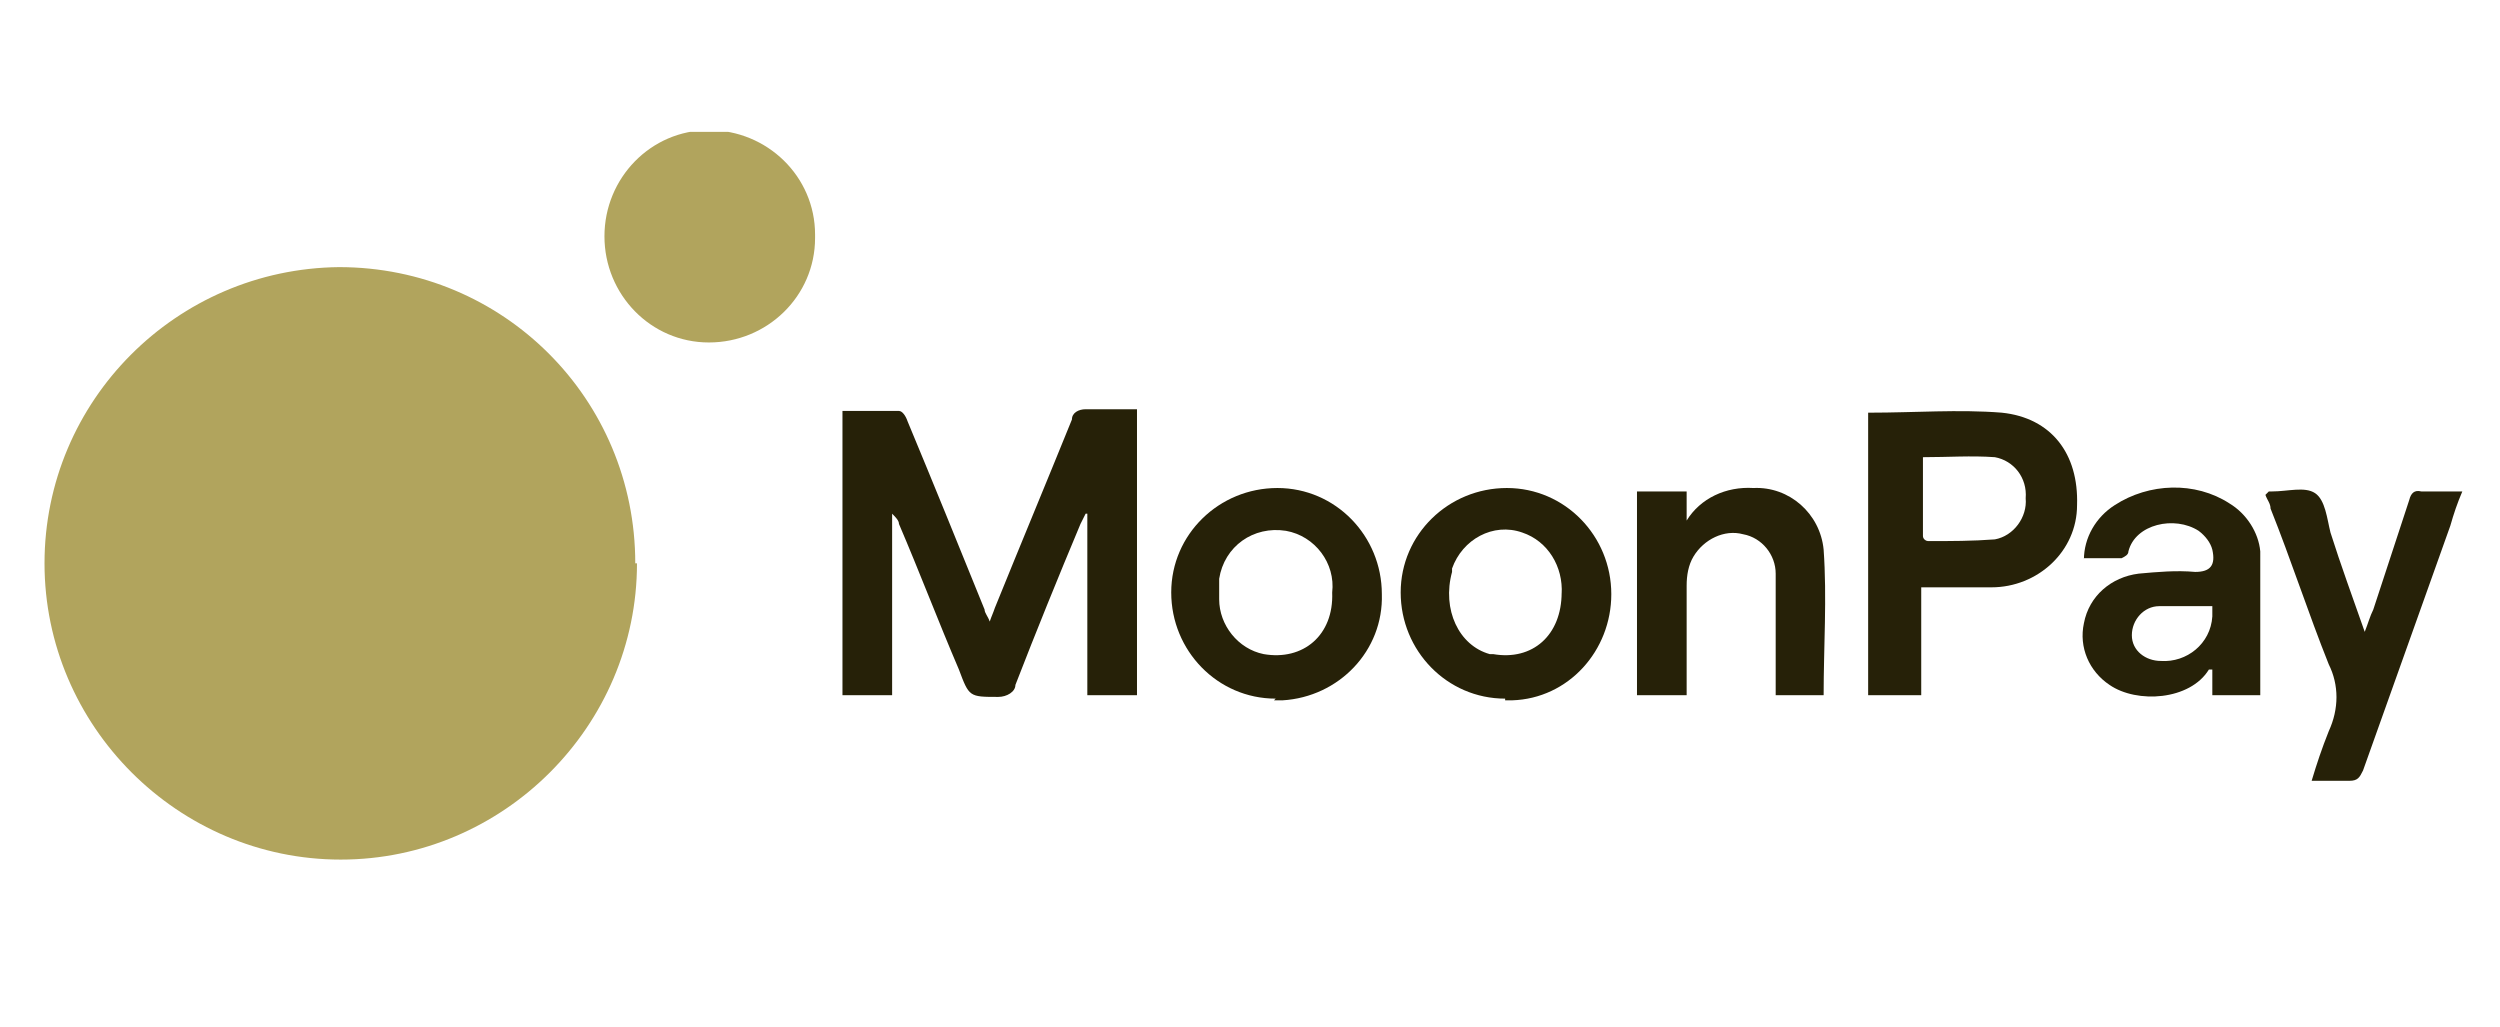
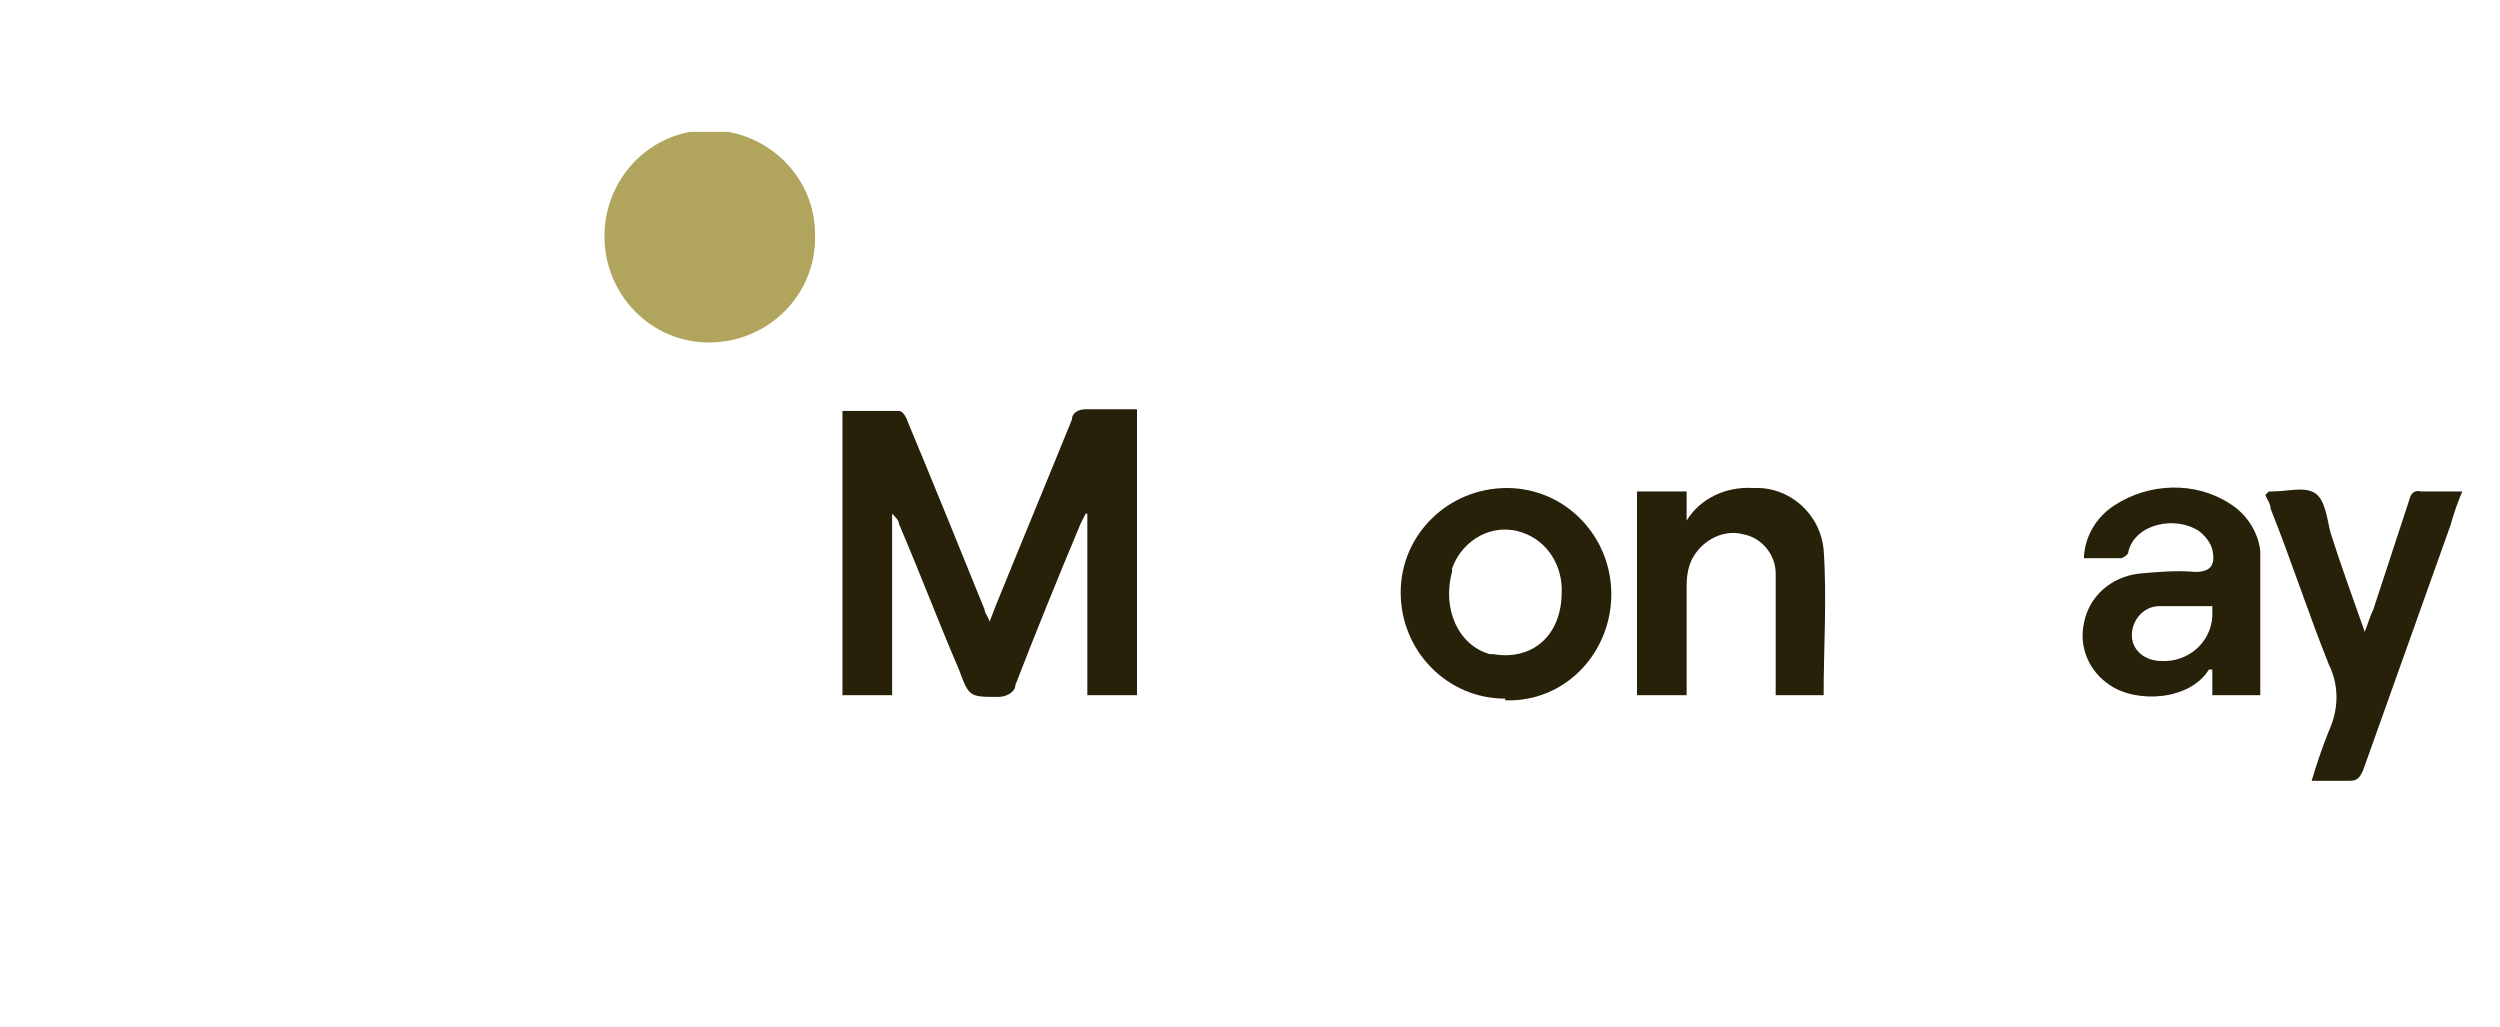
<svg xmlns="http://www.w3.org/2000/svg" id="Layer_1" data-name="Layer 1" version="1.1" viewBox="0 0 146 60">
  <defs>
    <style>
      .cls-1 {
        clip-path: url(#clippath);
      }

      .cls-2 {
        fill: none;
      }

      .cls-2, .cls-3, .cls-4 {
        stroke-width: 0px;
      }

      .cls-3 {
        fill: #262108;
      }

      .cls-5 {
        clip-path: url(#clippath-1);
      }

      .cls-4 {
        fill: #b1a45d;
      }
    </style>
    <clipPath id="clippath">
      <rect class="cls-2" y="0" width="146" height="60" />
    </clipPath>
    <clipPath id="clippath-1">
      <rect class="cls-2" x="2.6" y="7.7" width="141.3" height="42.6" />
    </clipPath>
  </defs>
  <g class="cls-1">
    <g id="Mask_Group_185" data-name="Mask Group 185">
      <g id="Group_6745" data-name="Group 6745">
        <g class="cls-5">
          <g id="Group_6744" data-name="Group 6744">
-             <path id="Path_22696" data-name="Path 22696" class="cls-4" d="M37.2,32.9c0,9.5-7.8,17.3-17.3,17.3-9.5,0-17.3-7.8-17.3-17.3,0-9.5,7.7-17.2,17.2-17.3,9.6,0,17.3,7.7,17.3,17.3,0,0,0,0,0,0" />
            <path id="Path_22697" data-name="Path 22697" class="cls-3" d="M66.4,40.6h-2.9v-10.6h-.1c-.1.2-.2.4-.3.6-1.3,3.1-2.6,6.3-3.8,9.4,0,.4-.5.7-1,.7-1.7,0-1.7,0-2.3-1.6-1.2-2.8-2.3-5.7-3.5-8.5,0-.2-.2-.4-.4-.6v10.6h-2.9v-16.6c1.1,0,2.2,0,3.3,0,.2,0,.4.3.5.6,1.5,3.6,3,7.3,4.5,11,0,.2.2.4.3.7.1-.3.2-.5.3-.8,1.5-3.7,3-7.3,4.5-11,0-.4.4-.6.8-.6,1,0,1.9,0,3,0v16.6Z" />
            <path id="Path_22698" data-name="Path 22698" class="cls-4" d="M35.3,13.8c0-3.4,2.7-6.2,6.1-6.2,3.4,0,6.2,2.7,6.2,6.1,0,0,0,.1,0,.2,0,3.4-2.8,6.1-6.2,6.1s-6.1-2.8-6.1-6.2" />
-             <path id="Path_22699" data-name="Path 22699" class="cls-3" d="M109.2,24.1c2.6,0,5.2-.2,7.7,0,2.9.3,4.5,2.4,4.4,5.4,0,2.7-2.3,4.8-5,4.8-1.3,0-2.6,0-4.1,0v6.3h-3.1v-16.5ZM112.3,26.7c0,1.6,0,3.1,0,4.6,0,.2.2.3.3.3,1.3,0,2.6,0,3.9-.1,1.1-.2,1.9-1.3,1.8-2.4.1-1.2-.7-2.2-1.8-2.4-1.4-.1-2.7,0-4.2,0" />
            <path id="Path_22700" data-name="Path 22700" class="cls-3" d="M121.7,32.7c0-1.3.7-2.5,1.8-3.2,2-1.3,4.7-1.4,6.7-.1,1,.6,1.7,1.7,1.8,2.8,0,.3,0,.6,0,.9,0,2.5,0,5,0,7.5h-2.8v-1.5c-.1,0-.2,0-.2,0-1.1,1.8-4.2,2-5.8.9-1.2-.8-1.8-2.2-1.5-3.6.3-1.6,1.6-2.7,3.2-2.9,1.1-.1,2.2-.2,3.3-.1.9,0,1.2-.4,1-1.3-.1-.4-.4-.8-.8-1.1-1.4-.9-3.7-.4-4.1,1.2,0,.2-.2.3-.4.4-.7,0-1.4,0-2.2,0M129.2,35.4c-1.1,0-2.1,0-3.1,0-.9,0-1.6.8-1.6,1.7,0,0,0,0,0,0,0,.9.8,1.5,1.7,1.5,0,0,0,0,0,0,1.5.1,2.9-1,3-2.6,0-.2,0-.5,0-.7" />
            <path id="Path_22701" data-name="Path 22701" class="cls-3" d="M87.9,40.8c-3.4,0-6.1-2.8-6.1-6.2,0-3.4,2.8-6.1,6.2-6.1,3.4,0,6.1,2.8,6.1,6.2,0,3.3-2.5,6.1-5.8,6.2-.1,0-.3,0-.4,0M91.2,34.7c.1-1.6-.8-3.1-2.3-3.6-1.7-.6-3.5.4-4.1,2.1,0,0,0,.1,0,.2-.6,2.2.4,4.3,2.2,4.8,0,0,.1,0,.2,0,2.3.4,4-1.1,4-3.6" />
-             <path id="Path_22702" data-name="Path 22702" class="cls-3" d="M74.5,40.8c-3.4,0-6.1-2.8-6.1-6.2,0-3.4,2.8-6.1,6.2-6.1,3.4,0,6.1,2.8,6.1,6.2.1,3.3-2.5,6-5.8,6.2-.2,0-.3,0-.5,0M77.8,34.6c.2-1.7-1-3.3-2.7-3.6-1.9-.3-3.6.9-3.9,2.8,0,.4,0,.8,0,1.2,0,1.5,1.1,2.9,2.6,3.2,2.3.4,4.1-1.1,4-3.6" />
            <path id="Path_22703" data-name="Path 22703" class="cls-3" d="M98.5,40.6h-2.9v-11.9h2.9v1.7c.8-1.3,2.3-2,3.9-1.9,2.1-.1,3.9,1.5,4.1,3.6.2,2.8,0,5.7,0,8.5h-2.8v-.7c0-2.1,0-4.3,0-6.4,0-1.1-.8-2.1-1.9-2.3-1.1-.3-2.3.3-2.9,1.3-.3.5-.4,1.1-.4,1.7,0,1.9,0,3.8,0,5.6v.8" />
            <path id="Path_22704" data-name="Path 22704" class="cls-3" d="M132.5,28.7c0,0,.2,0,.2,0,.9,0,1.9-.3,2.5.1.6.4.7,1.5.9,2.3.6,1.9,1.3,3.8,2,5.8.2-.5.3-.9.5-1.3.7-2.1,1.4-4.3,2.1-6.4.1-.4.3-.6.7-.5.8,0,1.5,0,2.4,0-.3.7-.5,1.3-.7,2-1.7,4.8-3.4,9.5-5.1,14.3-.2.4-.3.6-.8.6-.7,0-1.4,0-2.2,0,.3-1,.6-1.9,1-2.9.6-1.3.6-2.7,0-3.9-1.2-3-2.2-6.1-3.4-9.1,0-.3-.2-.5-.3-.8" />
          </g>
        </g>
      </g>
    </g>
  </g>
</svg>